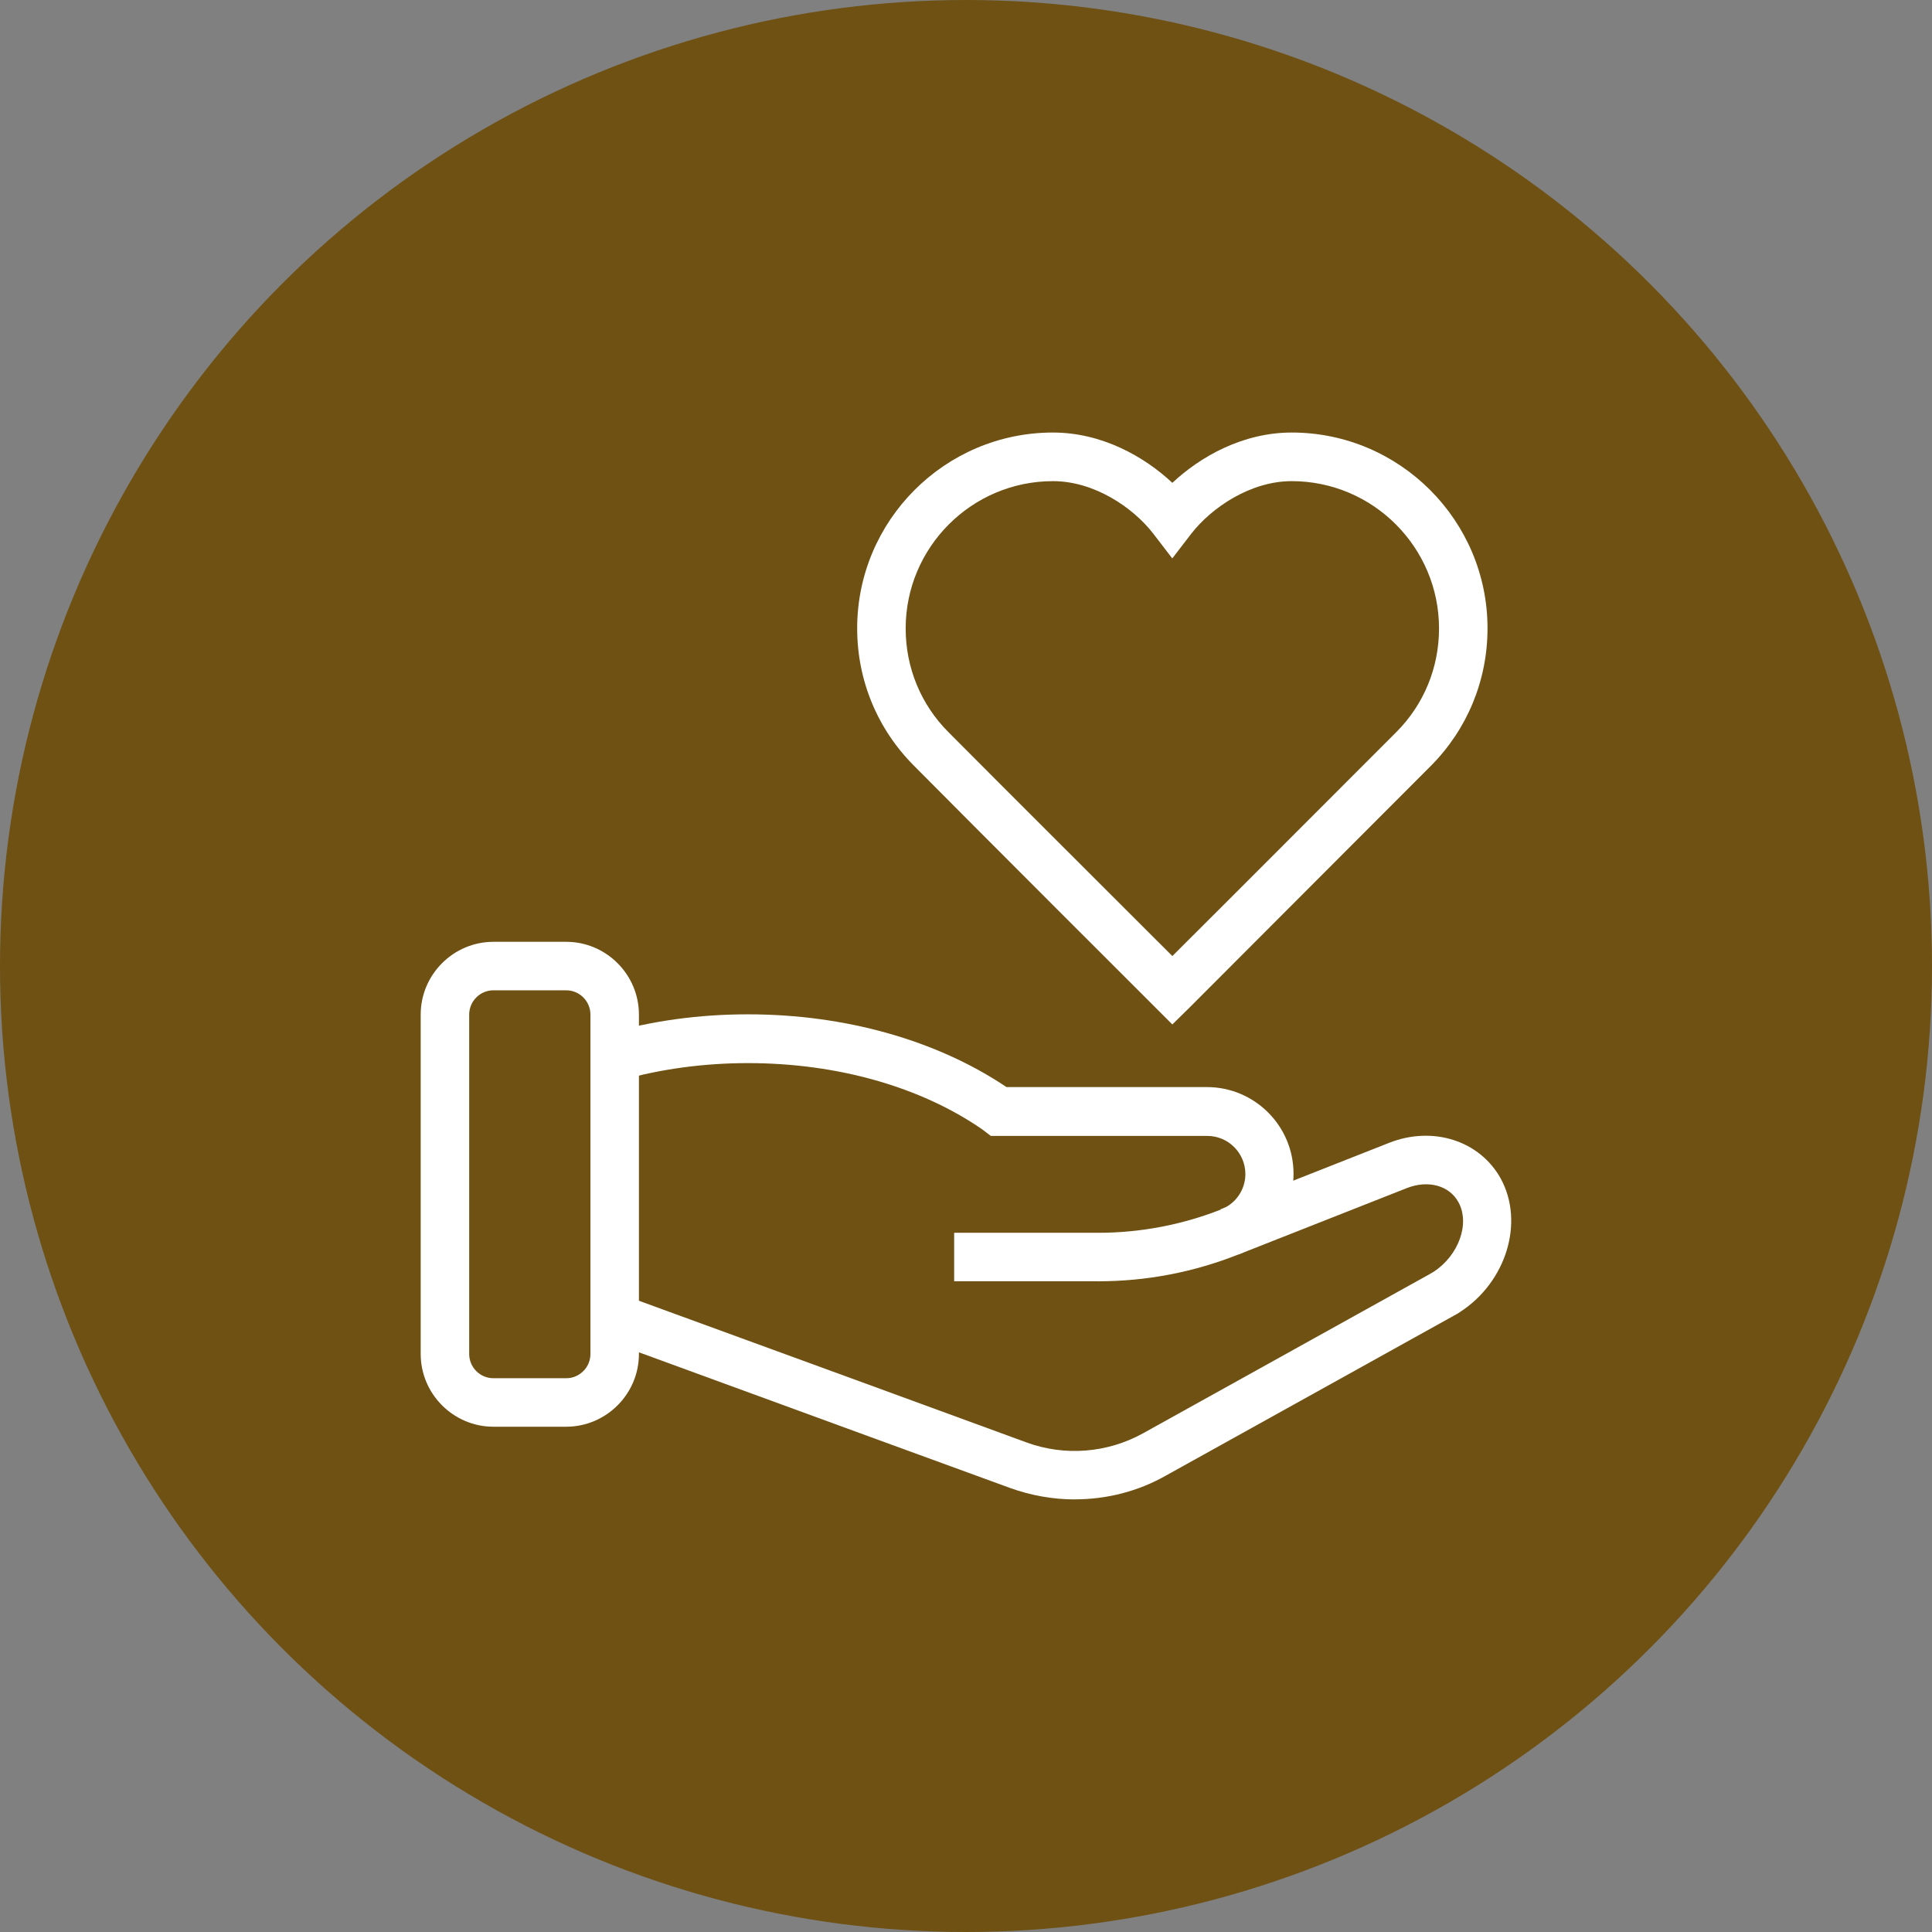
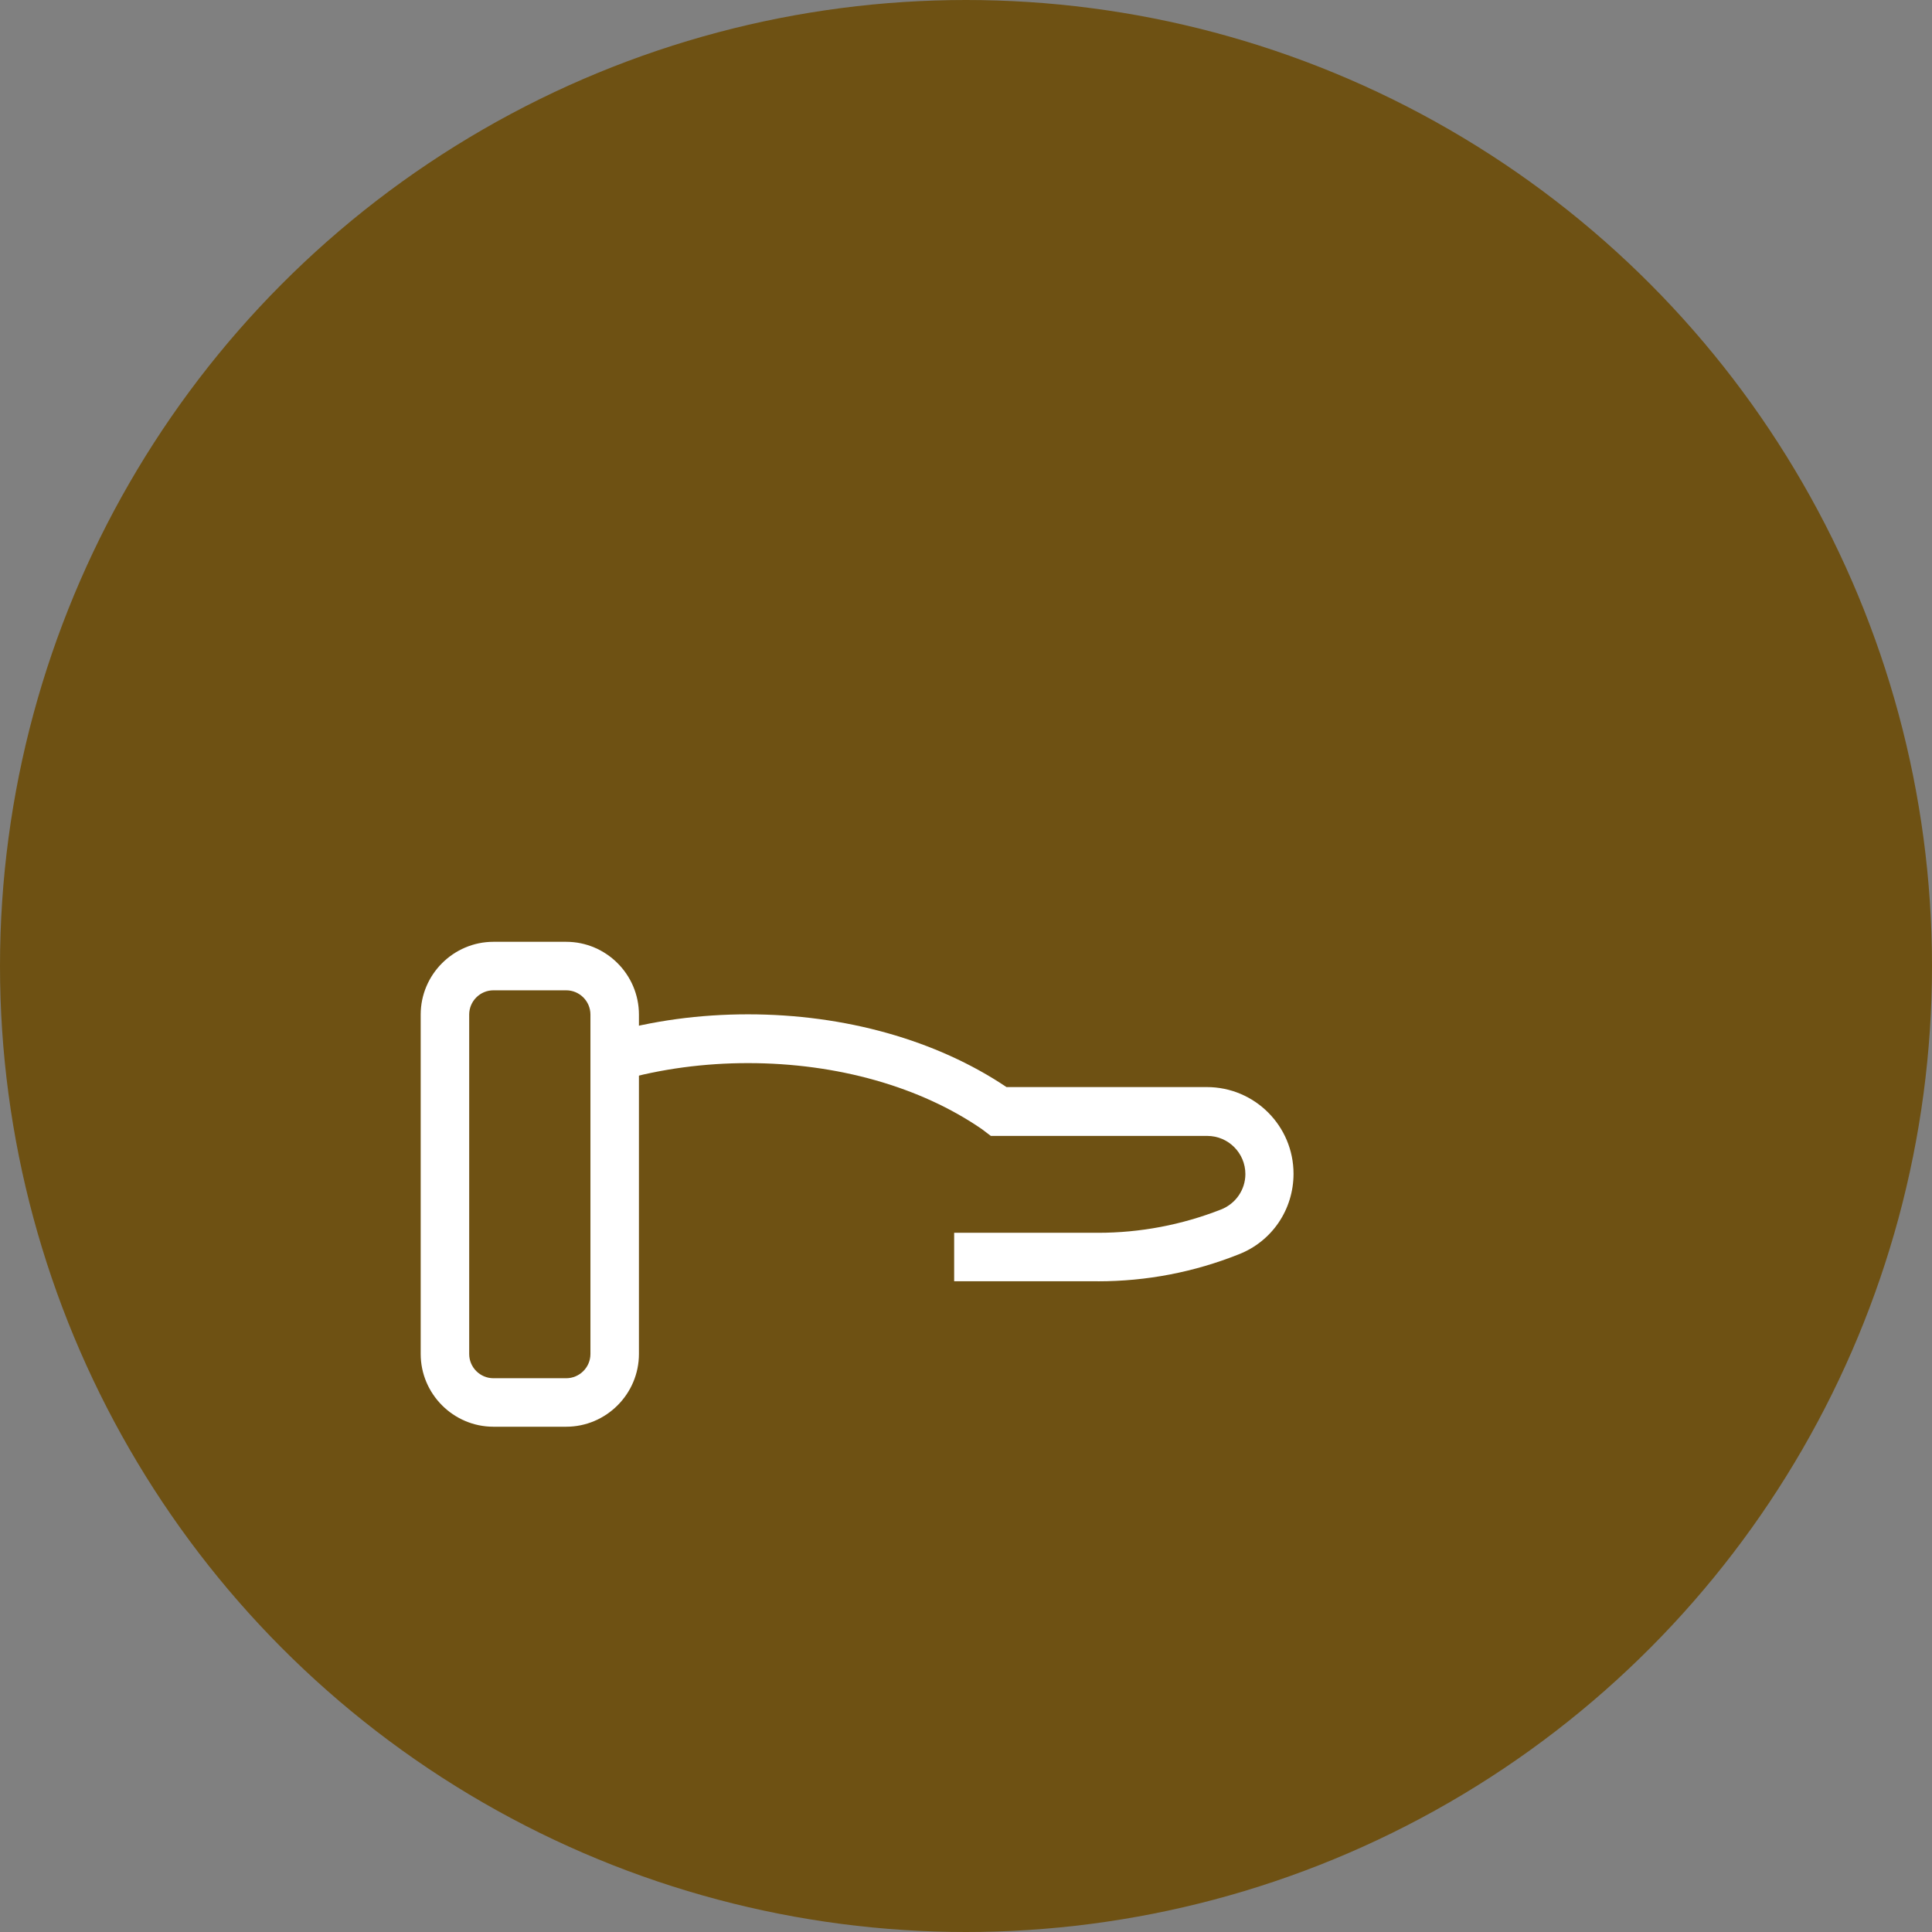
<svg xmlns="http://www.w3.org/2000/svg" id="Capa_1" data-name="Capa 1" viewBox="0 0 337.82 337.82">
  <rect x="0" y="0" width="337.82" height="337.82" fill="#808080" stroke="none" />
  <defs>
    <style>
      .cls-1 {
        fill: #fff;
      }

      .cls-1, .cls-2 {
        stroke-width: 0px;
      }

      .cls-2 {
        fill: #6e5113;
      }
    </style>
  </defs>
  <g id="pauFondo">
    <circle class="cls-2" cx="168.91" cy="168.91" r="168.91" />
  </g>
  <g id="pauColorPrimario">
    <g>
-       <path class="cls-1" d="m99,249.47h-12.72c-7,0-12.72-5.73-12.72-12.72v-59.35c0-7,5.73-12.72,12.72-12.72h12.72c7,0,12.72,5.73,12.72,12.72v59.35c0,6.99-5.72,12.72-12.72,12.72Zm-12.72-76.31c-2.34,0-4.24,1.91-4.24,4.24v59.35c0,2.34,1.91,4.24,4.24,4.24h12.72c2.34,0,4.24-1.91,4.24-4.24v-59.35c0-2.34-1.91-4.24-4.24-4.24h-12.72Z" />
-       <path class="cls-1" d="m187.93,262.18c-3.82,0-7.69-.69-11.34-2.01,0,0-47.9-17.48-70.58-25.8l2.91-7.95c22.68,8.26,70.58,25.8,70.58,25.8,6.67,2.44,14.09,1.86,20.35-1.59l50.18-27.87c.21-.11.42-.27.63-.37,4.39-2.86,6.42-8.43,4.35-12.19-1.59-2.91-5.3-3.93-9.06-2.44l-29.41,11.6-3.13-7.9,29.41-11.6c7.68-3.07,15.95-.42,19.61,6.25,4.14,7.63.96,18.07-7.15,23.31-.37.27-.79.48-1.17.69l-50.18,27.87c-4.93,2.81-10.44,4.19-16,4.19Z" />
+       <path class="cls-1" d="m99,249.47h-12.72c-7,0-12.72-5.73-12.72-12.72v-59.35c0-7,5.73-12.72,12.72-12.72h12.72c7,0,12.72,5.73,12.72,12.72v59.35c0,6.99-5.72,12.72-12.72,12.72m-12.72-76.31c-2.34,0-4.24,1.91-4.24,4.24v59.35c0,2.34,1.91,4.24,4.24,4.24h12.72c2.34,0,4.24-1.91,4.24-4.24v-59.35c0-2.34-1.91-4.24-4.24-4.24h-12.72Z" />
      <path class="cls-1" d="m192.01,224.03h-25.17v-8.47h25.17c7.36,0,14.63-1.38,21.51-4.08,2.55-1.01,4.24-3.45,4.24-6.19,0-3.66-2.97-6.67-6.67-6.67h-37.84l-1.54-1.17c-10.76-7.42-25.33-11.56-40.91-11.56-7.68,0-15.16,1.01-22.15,2.97l-2.34-8.16c7.79-2.23,16.01-3.34,24.48-3.34,16.96,0,32.97,4.51,45.2,12.72h35.03c8.37,0,15.16,6.79,15.16,15.16,0,6.25-3.76,11.82-9.59,14.09-7.84,3.12-16.11,4.71-24.59,4.71Z" />
-       <path class="cls-1" d="m205,179.14l-3.03-3.03s-31.63-31.59-42.13-42.19c-6.42-6.42-9.96-14.95-9.96-24.06,0-18.86,15.37-34.23,34.23-34.23,8.53,0,15.95,4.18,20.88,8.8,4.93-4.62,12.35-8.8,20.88-8.8,18.86,0,34.23,15.37,34.23,34.23,0,9.12-3.55,17.69-9.96,24.11-10.54,10.54-42.13,42.19-42.13,42.19l-3.03,2.98Zm-20.88-95.01c-14.2,0-25.76,11.56-25.76,25.76,0,6.84,2.65,13.3,7.47,18.12,8.53,8.59,31,31,39.16,39.16,8.16-8.11,30.57-30.57,39.16-39.16,4.83-4.83,7.47-11.29,7.47-18.12,0-14.2-11.56-25.76-25.76-25.76-7.21,0-13.99,4.62-17.54,9.16l-3.34,4.35-3.34-4.35c-3.53-4.56-10.31-9.16-17.52-9.16Z" />
    </g>
  </g>
</svg>